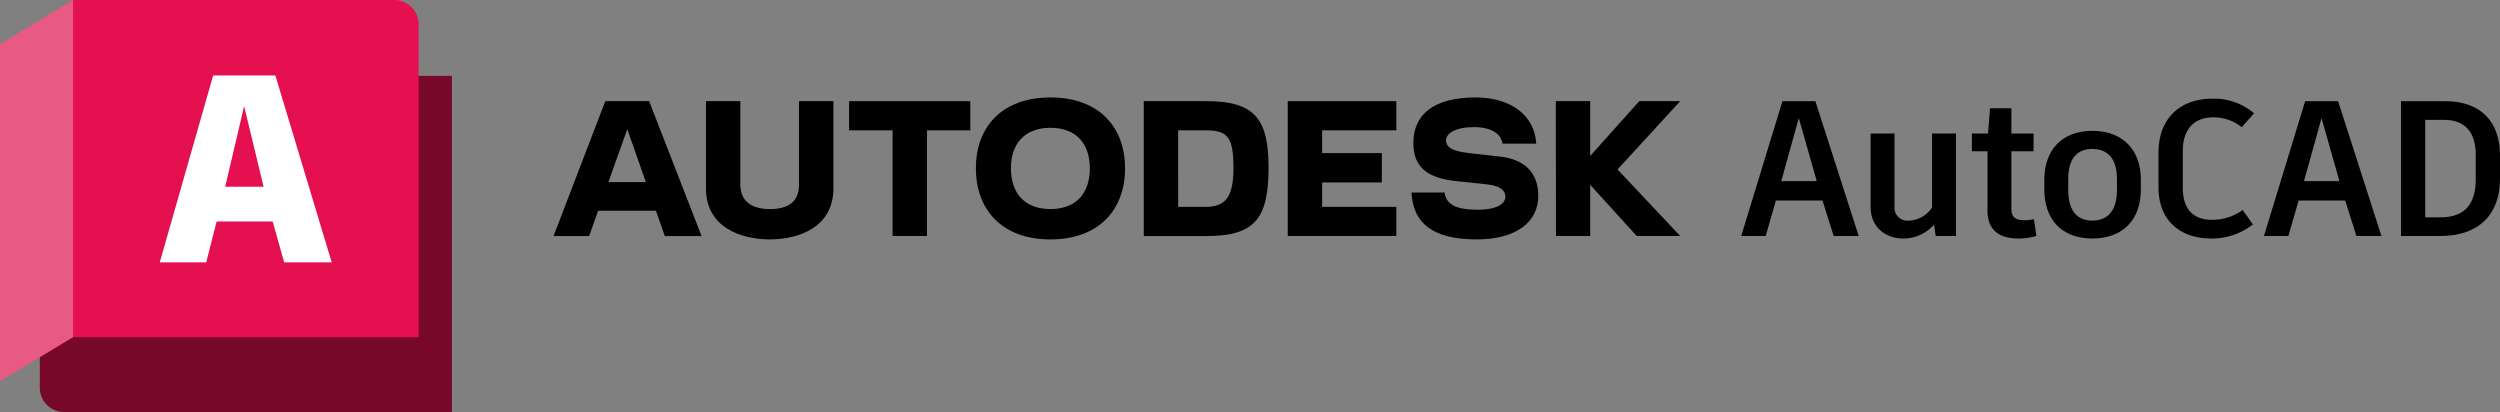
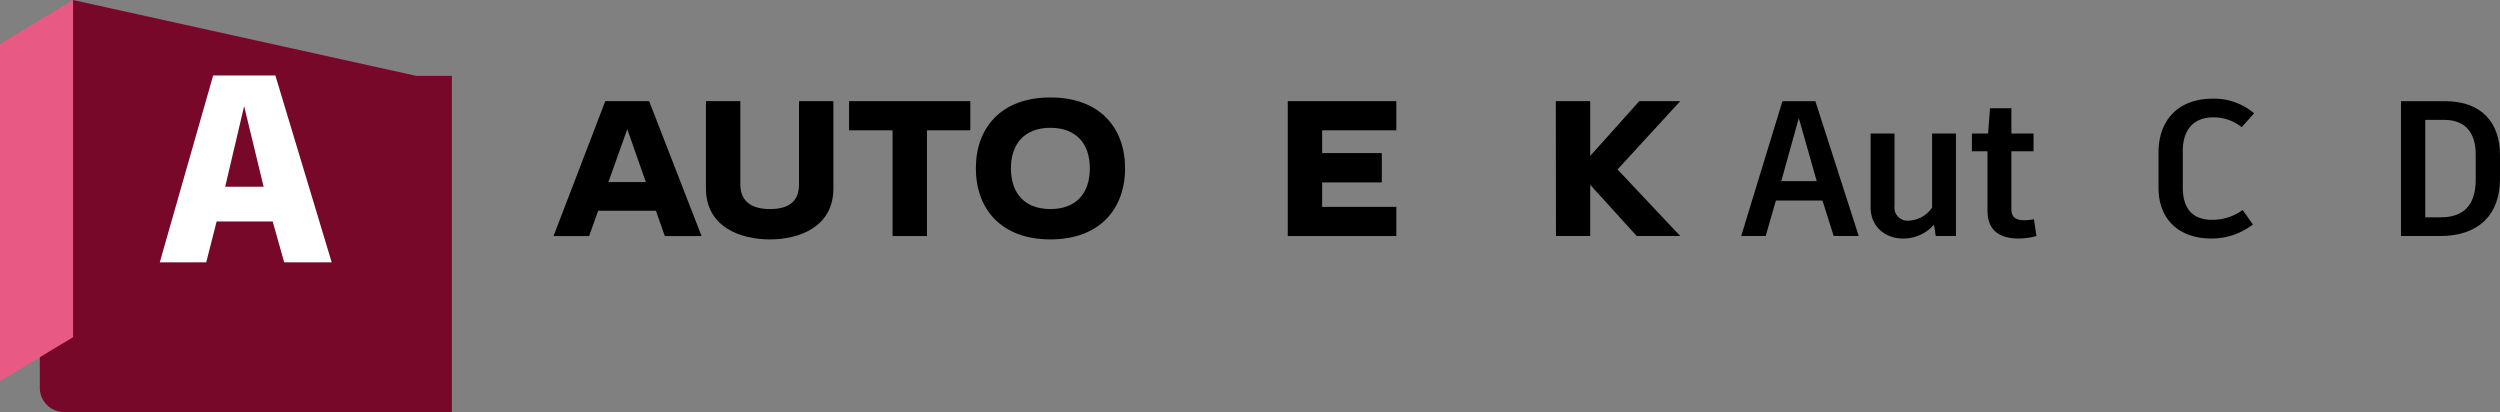
<svg xmlns="http://www.w3.org/2000/svg" width="467.141" height="77.004" viewBox="0 0 467.141 77.004">
  <rect x="0" y="0" width="467.141" height="77.004" fill="#808080" stroke="none" />
  <defs>
    <clipPath id="a34db975-c29f-42c8-a393-b27a9696caaf" transform="translate(-28.645 -32.364)">
      <rect x="28.645" y="32.364" width="84.442" height="77.004" fill="none" />
    </clipPath>
  </defs>
  <g id="b1d62aea-a174-43c4-a174-e633c013ee07" data-name="Product names">
    <path d="M369.191,69.841H360.48l-1.908,6.623h-4.571l7.703-25.196h6.155l8.099,25.196h-4.679Zm-7.703-3.635h6.623l-3.348-11.771Z" transform="translate(-28.645 -32.364)" />
    <path d="M394.127,57.316V76.465h-3.779l-.324-2.123a7.601,7.601,0,0,1-5.759,2.592c-3.384,0-6.083-2.232-6.083-5.832V57.316h4.463v13.57a2.431,2.431,0,0,0,2.7,2.699,5.442,5.442,0,0,0,4.32-2.447V57.316Z" transform="translate(-28.645 -32.364)" />
    <path d="M409.166,76.465a12.946,12.946,0,0,1-3.348.469c-3.672,0-5.796-1.62-5.796-5.22V60.627h-2.915V57.316H400.13l.36-4.717h3.996V57.316h4.14v3.311h-4.14V71.462c0,1.403.756,2.052,2.34,2.052a10.06,10.06,0,0,0,1.872-.18Z" transform="translate(-28.645 -32.364)" />
-     <path d="M428.676,65.882v1.943c0,5.363-3.168,9.107-9.071,9.107-5.867,0-8.963-3.744-8.963-9.107V65.882c0-5.256,3.096-9.07,8.963-9.07C425.508,56.812,428.676,60.627,428.676,65.882Zm-13.57-.072v2.016c0,3.779,1.548,5.76,4.499,5.76,2.988,0,4.607-1.98,4.607-5.76V65.81c0-3.672-1.62-5.615-4.607-5.615C416.654,60.195,415.106,62.138,415.106,65.81Z" transform="translate(-28.645 -32.364)" />
    <path d="M431.979,67.466v-6.623c0-6.156,3.816-10.043,10.114-10.043a11.519,11.519,0,0,1,7.739,2.735l-2.304,2.592a8.443,8.443,0,0,0-5.291-1.836c-3.672,0-5.724,2.269-5.724,6.3v6.803c0,3.959,1.836,6.047,5.507,6.047a9.714,9.714,0,0,0,5.687-1.836l1.908,2.7a12.599,12.599,0,0,1-7.703,2.628C435.579,76.933,431.979,73.154,431.979,67.466Z" transform="translate(-28.645 -32.364)" />
-     <path d="M466.865,69.841h-8.711l-1.908,6.623h-4.571l7.703-25.196h6.155l8.099,25.196h-4.679Zm-7.703-3.635h6.623L462.437,54.435Z" transform="translate(-28.645 -32.364)" />
    <path d="M495.786,61.347V65.81c0,6.551-3.887,10.654-11.159,10.654h-7.343V51.268h8.243C492.367,51.268,495.786,55.299,495.786,61.347Zm-4.536-.108c0-4.104-1.943-6.48-5.939-6.48H481.82V72.973h2.844c4.392,0,6.587-2.304,6.587-7.091Z" transform="translate(-28.645 -32.364)" />
  </g>
  <g id="b3fb0e5d-a25c-4f4d-b8d7-6e143ec24b06" data-name="Autodesk logo">
    <g id="afa46fa6-5f60-493b-b0a5-9087a73c1d9a" data-name="wordmark">
      <polygon points="313.962 18.902 306.307 18.902 297.139 29.141 297.139 18.902 290.713 18.902 290.744 44.104 297.139 44.104 297.139 34.528 305.834 44.104 313.962 44.104 302.243 31.661 313.962 18.902" />
-       <path d="M308.994,61.631l-5.859-.662c-3.434-.378-4.284-1.228-4.284-2.394,0-1.292,1.764-2.457,5.198-2.457,3.308,0,5.04,1.229,5.355,3.087h6.3c-.315-5.324-4.788-8.632-11.309-8.632-7.75,0-11.656,3.087-11.656,8.537,0,4.442,2.583,6.521,7.939,7.088l5.954.63c2.268.252,3.308,1.134,3.308,2.268,0,1.292-1.512,2.457-5.166,2.457-4.221,0-5.922-1.071-6.206-3.213h-6.174c.283,5.796,4.064,8.758,12.16,8.758,7.403,0,11.53-3.245,11.53-8.128C316.082,64.718,313.625,62.167,308.994,61.631Z" transform="translate(-28.645 -32.364)" />
      <polygon points="240.625 44.104 260.912 44.104 260.912 38.654 247.051 38.654 247.051 34.087 258.203 34.087 258.203 28.605 247.051 28.605 247.051 24.352 260.912 24.352 260.912 18.903 240.625 18.903 240.625 44.104" />
-       <path d="M254.149,51.267H242.367V76.469H254.149c9.041,0,11.53-3.371,11.53-12.79C265.679,54.827,263.285,51.267,254.149,51.267Zm-.252,19.752h-5.103V56.717h5.103c4.032,0,5.229,1.103,5.229,6.962C259.126,69.034,257.772,71.019,253.897,71.019Z" transform="translate(-28.645 -32.364)" />
      <path d="M224.915,50.574c-9.167,0-13.924,5.639-13.924,13.231,0,7.623,4.757,13.294,13.924,13.294,9.199,0,13.956-5.67,13.956-13.294C238.87,56.213,234.114,50.574,224.915,50.574Zm0,20.854c-4.757,0-7.372-2.898-7.372-7.623,0-4.631,2.615-7.561,7.372-7.561,4.788,0,7.372,2.93,7.372,7.561C232.287,68.53,229.703,71.428,224.915,71.428Z" transform="translate(-28.645 -32.364)" />
      <polygon points="158.656 24.352 166.784 24.352 166.784 44.104 173.21 44.104 173.21 24.352 181.306 24.352 181.306 18.903 158.656 18.903 158.656 24.352" />
      <path d="M177.945,66.829c0,3.276-2.016,4.599-5.45,4.599-3.339,0-5.513-1.386-5.513-4.599V51.267h-6.426V67.553c0,7.277,6.489,9.545,11.939,9.545,5.418,0,11.876-2.268,11.876-9.545V51.267h-6.426Z" transform="translate(-28.645 -32.364)" />
      <path d="M141.749,51.267l-9.671,25.202h6.647l1.688-4.725h10.796l1.66,4.725h6.867L149.94,51.267Zm.577,15.121,3.529-9.88,3.471,9.88Z" transform="translate(-28.645 -32.364)" />
    </g>
  </g>
  <g id="b9c2e0b4-aa0c-4157-a216-f74808071700" data-name="icon">
    <g clip-path="url(#a34db975-c29f-42c8-a393-b27a9696caaf)">
      <g clip-path="url(#a34db975-c29f-42c8-a393-b27a9696caaf)">
        <path d="M42.276,32.402l.02-.034L106.425,46.54h6.662V109.368H40.633a4.55,4.55,0,0,1-4.55-4.55V98.662Z" transform="translate(-28.645 -32.364)" fill="#78082a" />
-         <path d="M106.874,95.367H42.276V32.402l.02-.038h60.028a4.55,4.55,0,0,1,4.55,4.55Z" transform="translate(-28.645 -32.364)" fill="#e51050" />
        <polygon points="0 71.228 13.651 63.003 13.651 0 0 8.225 0 71.228" fill="#e85984" />
      </g>
      <g clip-path="url(#a34db975-c29f-42c8-a393-b27a9696caaf)">
        <path d="M79.6,73.746H69.124l-1.945,7.632H58.5l9.977-34.917H80.098l10.525,34.917H81.744ZM74.262,52.197,70.721,67.261h7.183Z" transform="translate(-28.645 -32.364)" fill="#fff" />
      </g>
    </g>
  </g>
</svg>